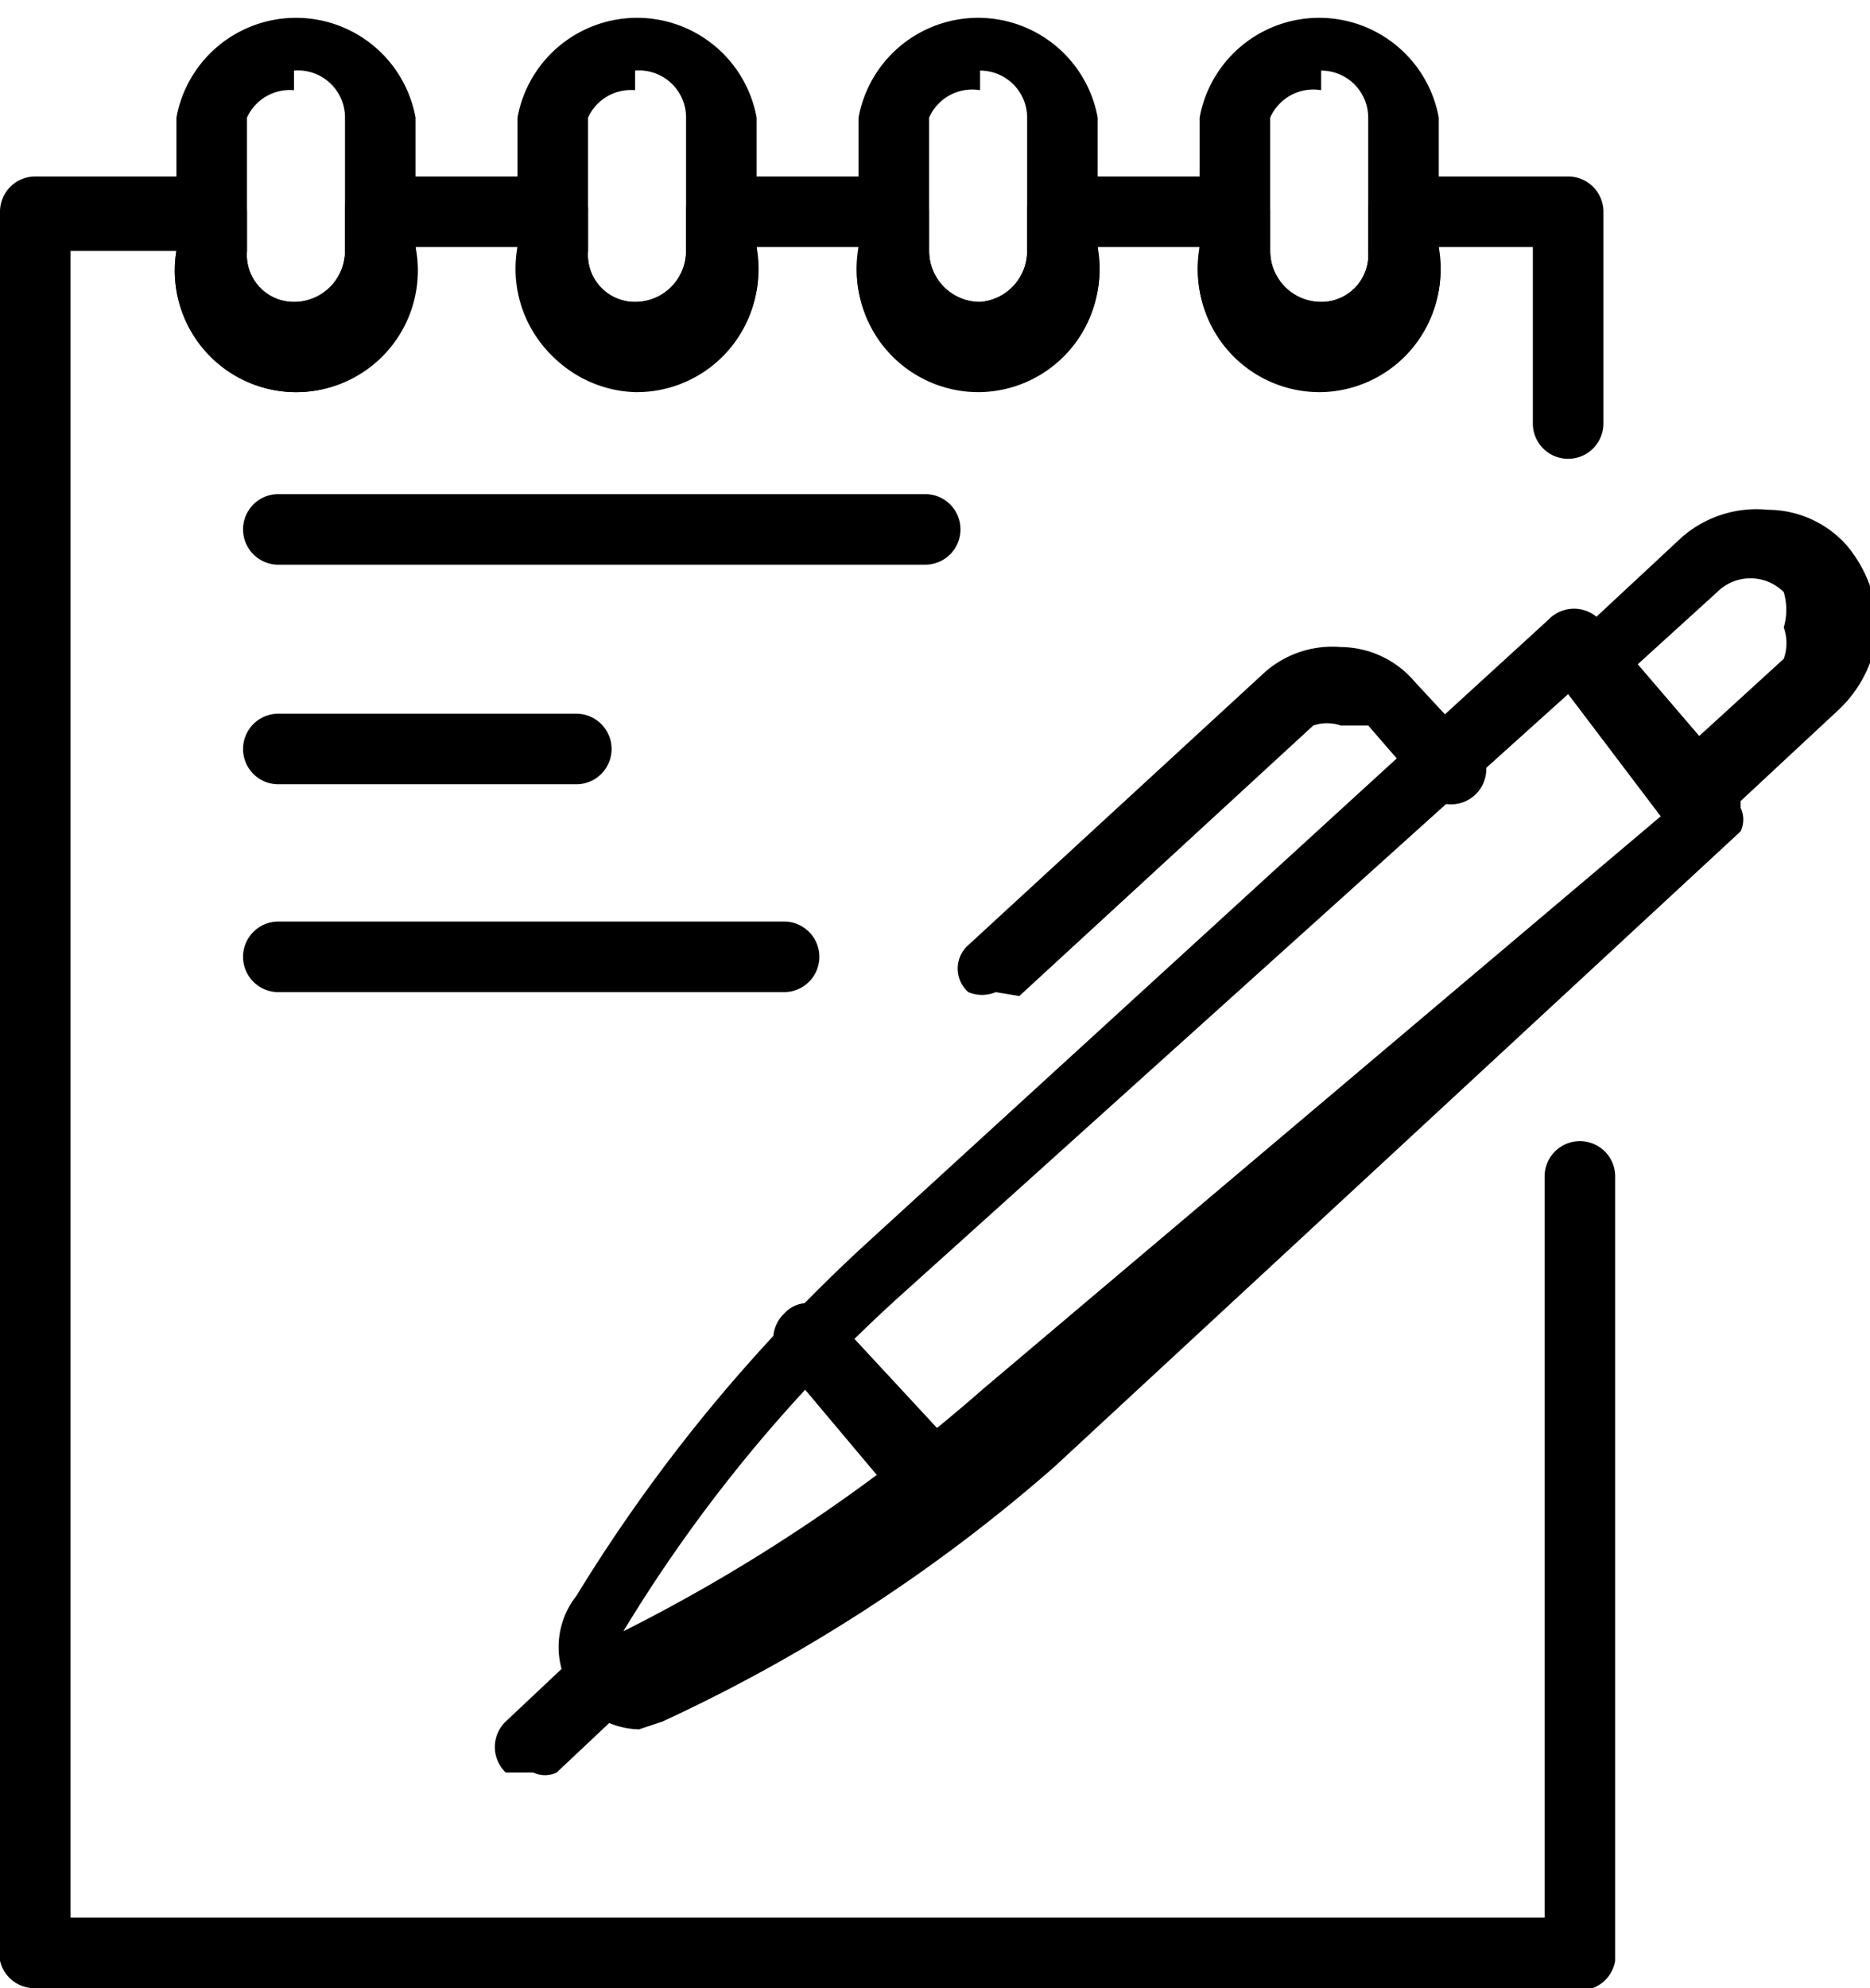
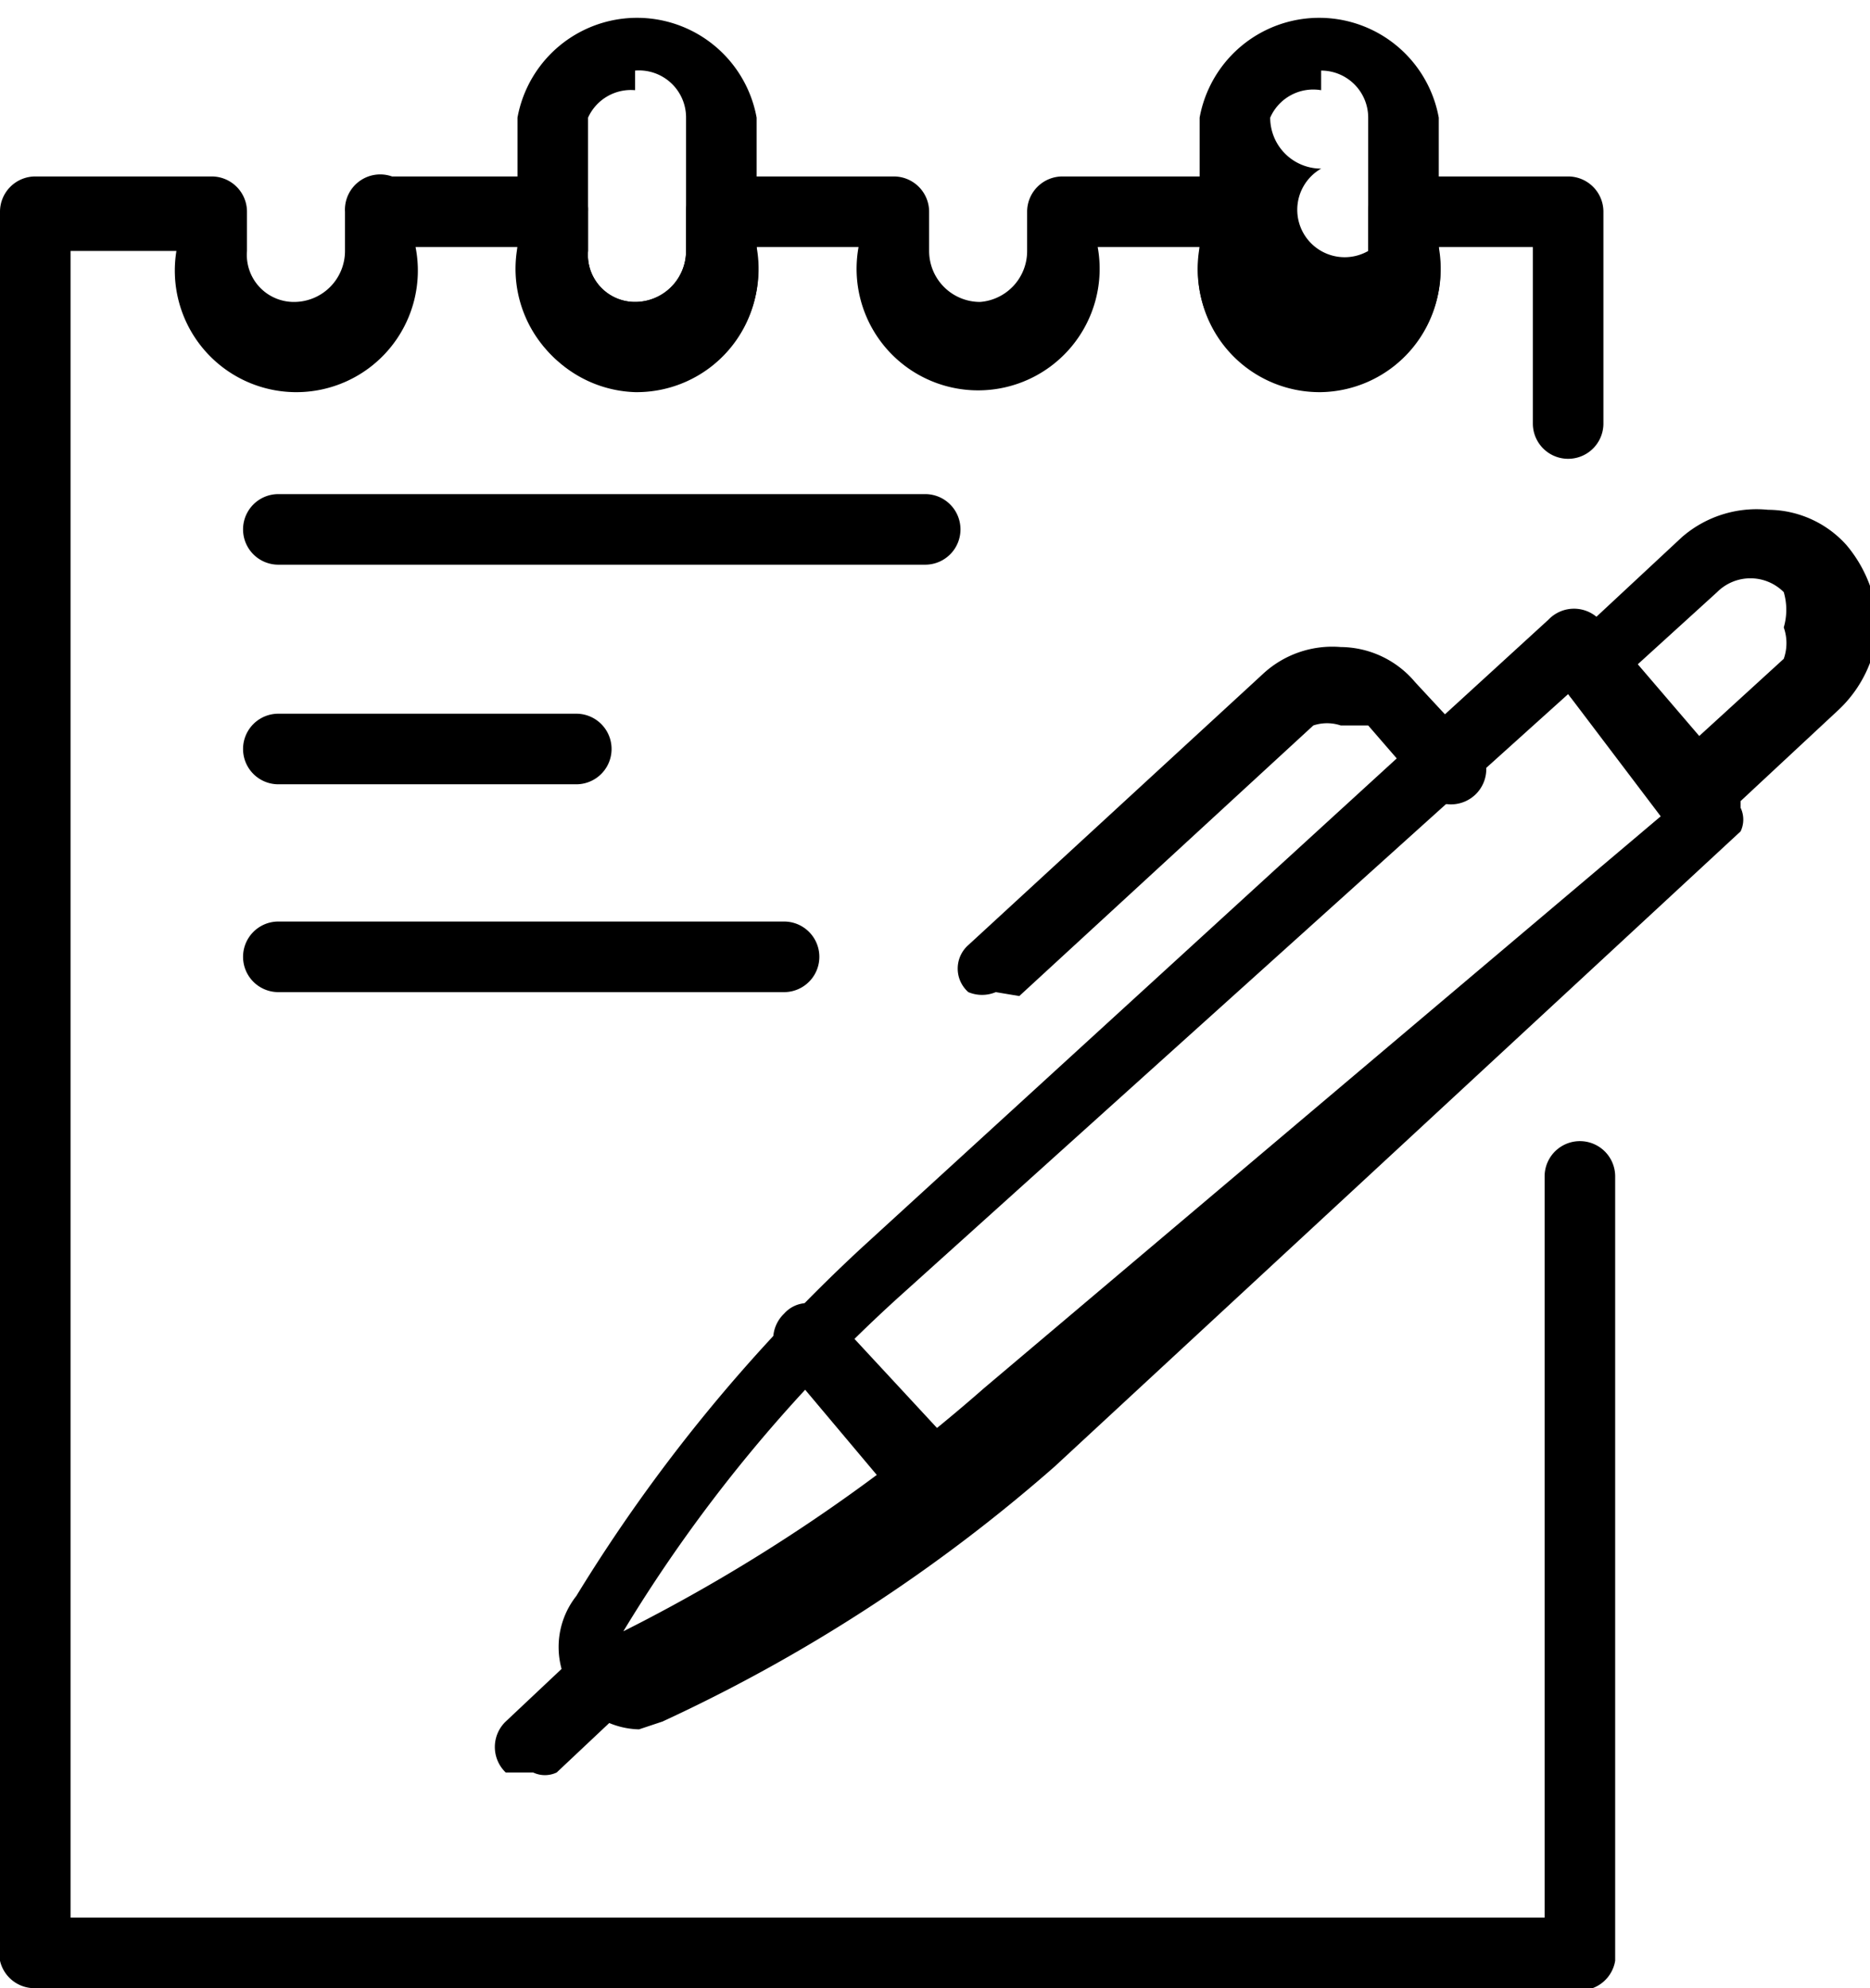
<svg xmlns="http://www.w3.org/2000/svg" viewBox="0 0 4.77 5.07">
  <g id="레이어_2" data-name="레이어 2">
    <g id="Layer_1" data-name="Layer 1">
      <path d="M4,5.07H.09A.09.09,0,0,1,0,5V.54A.09.09,0,0,1,.09.45H.54A.09.09,0,0,1,.63.54v.1A.12.12,0,0,0,.75.77.13.13,0,0,0,.88.64V.54A.09.09,0,0,1,1,.45h.44A.09.09,0,0,1,1.5.54v.1a.12.12,0,0,0,.12.13A.13.13,0,0,0,1.75.64V.54A.09.09,0,0,1,1.84.45h.44a.09.09,0,0,1,.09.09v.1A.13.13,0,0,0,2.5.77.13.13,0,0,0,2.62.64V.54A.09.09,0,0,1,2.71.45h.44a.09.09,0,0,1,.09.09v.1a.13.13,0,0,0,.13.13A.12.12,0,0,0,3.49.64V.54A.09.09,0,0,1,3.58.45H4a.09.09,0,0,1,.09.09v.54a.09.09,0,1,1-.18,0V.63H3.67a.31.31,0,1,1-.61,0H2.8a.31.31,0,1,1-.61,0H1.93a.31.31,0,1,1-.61,0H1.06A.31.31,0,0,1,.75,1,.31.31,0,0,1,.45.64H.18V4.89H3.94V3a.09.09,0,0,1,.18,0V5A.09.09,0,0,1,4,5.07Z" />
-       <path d="M.75,1A.31.31,0,0,1,.45.64V.3a.31.31,0,0,1,.61,0V.64A.31.31,0,0,1,.75,1Zm0-.77A.12.12,0,0,0,.63.3V.64A.12.12,0,0,0,.75.77.13.13,0,0,0,.88.64V.3A.12.12,0,0,0,.75.18Z" />
      <path d="M1.62,1a.31.31,0,0,1-.3-.31V.3a.31.31,0,0,1,.61,0V.64A.31.31,0,0,1,1.62,1Zm0-.77A.12.12,0,0,0,1.5.3V.64a.12.12,0,0,0,.12.13A.13.13,0,0,0,1.75.64V.3A.12.12,0,0,0,1.62.18Z" />
-       <path d="M2.5,1A.31.31,0,0,1,2.19.64V.3A.31.31,0,0,1,2.8.3V.64A.31.31,0,0,1,2.5,1Zm0-.77A.12.12,0,0,0,2.37.3V.64A.13.13,0,0,0,2.5.77.13.13,0,0,0,2.62.64V.3A.12.12,0,0,0,2.5.18Z" />
-       <path d="M3.37,1A.31.31,0,0,1,3.06.64V.3a.31.31,0,0,1,.61,0V.64A.31.31,0,0,1,3.37,1Zm0-.77A.12.12,0,0,0,3.24.3V.64a.13.13,0,0,0,.13.13A.12.12,0,0,0,3.49.64V.3A.12.12,0,0,0,3.37.18Z" />
+       <path d="M3.37,1A.31.31,0,0,1,3.06.64V.3a.31.31,0,0,1,.61,0V.64A.31.31,0,0,1,3.37,1Zm0-.77A.12.12,0,0,0,3.24.3a.13.13,0,0,0,.13.13A.12.12,0,0,0,3.49.64V.3A.12.12,0,0,0,3.37.18Z" />
      <path d="M1.63,4.41a.21.21,0,0,1-.16-.08.21.21,0,0,1,0-.26,4.18,4.18,0,0,1,.73-.89l1.75-1.6a.09.09,0,0,1,.13,0L4.44,2s0,0,0,.06a.07.07,0,0,1,0,.06L2.69,3.74a4.16,4.16,0,0,1-1,.65ZM4,1.77,2.29,3.31a3.82,3.82,0,0,0-.7.85,0,0,0,0,0,0,0s0,0,0,0a4.37,4.37,0,0,0,.92-.62L4.25,2.07Z" />
      <path d="M1.36,4.52l-.07,0a.09.09,0,0,1,0-.13l.17-.16a.1.1,0,0,1,.13,0,.09.09,0,0,1,0,.13l-.17.16A.07.07,0,0,1,1.36,4.52Z" />
      <path d="M4.32,2.1a.09.09,0,0,1-.07,0L4,1.77A.14.14,0,0,1,4,1.7a.09.09,0,0,1,0-.06l.29-.27a.29.29,0,0,1,.22-.07.27.27,0,0,1,.2.09.34.34,0,0,1,.08.21.32.32,0,0,1-.1.21l-.29.27Zm-.16-.39.16.18.23-.21a.12.12,0,0,0,0-.08.16.16,0,0,0,0-.09.12.12,0,0,0-.17,0Z" />
      <path d="M2.54,2.53a.09.09,0,0,1-.07,0,.08.08,0,0,1,0-.12l.75-.69a.26.26,0,0,1,.2-.07.25.25,0,0,1,.19.09l.13.14A.09.09,0,1,1,3.62,2l-.13-.15-.07,0a.11.11,0,0,0-.07,0l-.75.69Z" />
      <path d="M2.44,3.92a.09.09,0,0,1-.07,0L2,3.48a.09.09,0,0,1,0-.13.08.08,0,0,1,.12,0l.38.41a.09.09,0,0,1,0,.13Z" />
      <path d="M2.36,1.44H.71a.09.09,0,0,1,0-.18H2.36a.09.09,0,1,1,0,.18Z" />
      <path d="M1.47,2H.71a.09.09,0,0,1,0-.18h.76a.09.09,0,0,1,0,.18Z" />
      <path d="M2,2.53H.71a.09.09,0,1,1,0-.18H2a.09.09,0,0,1,0,.18Z" />
    </g>
  </g>
</svg>